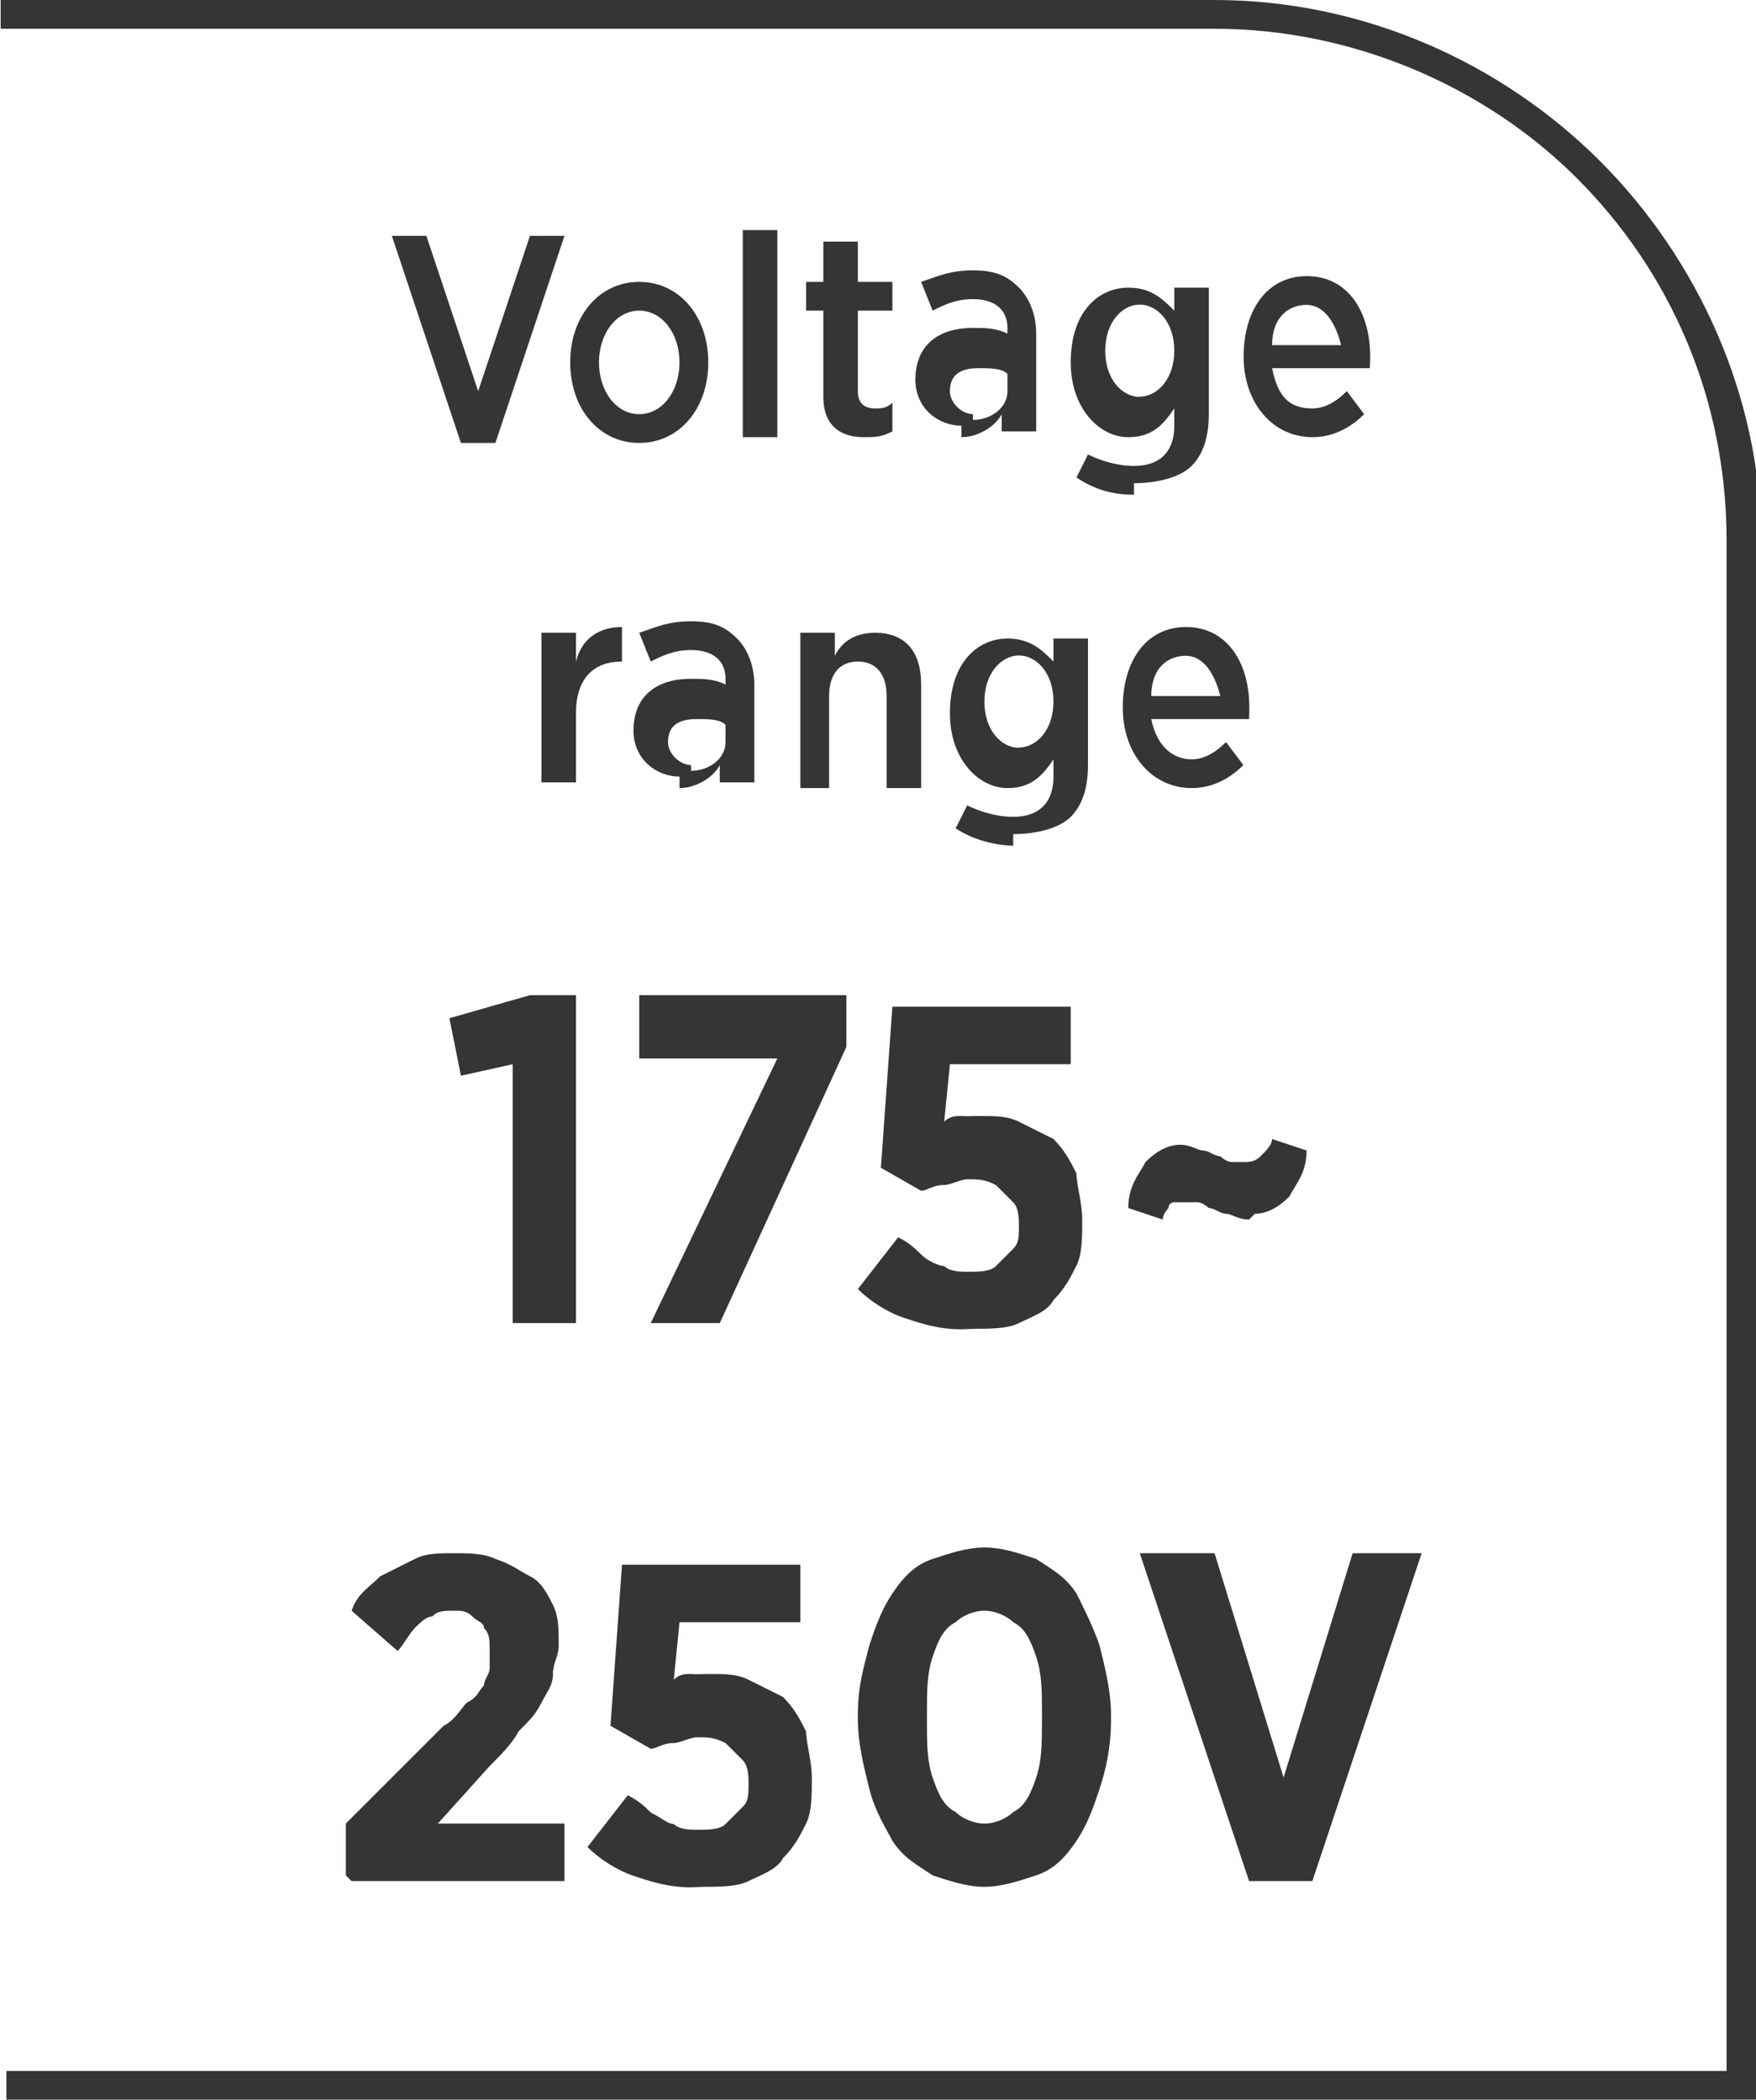
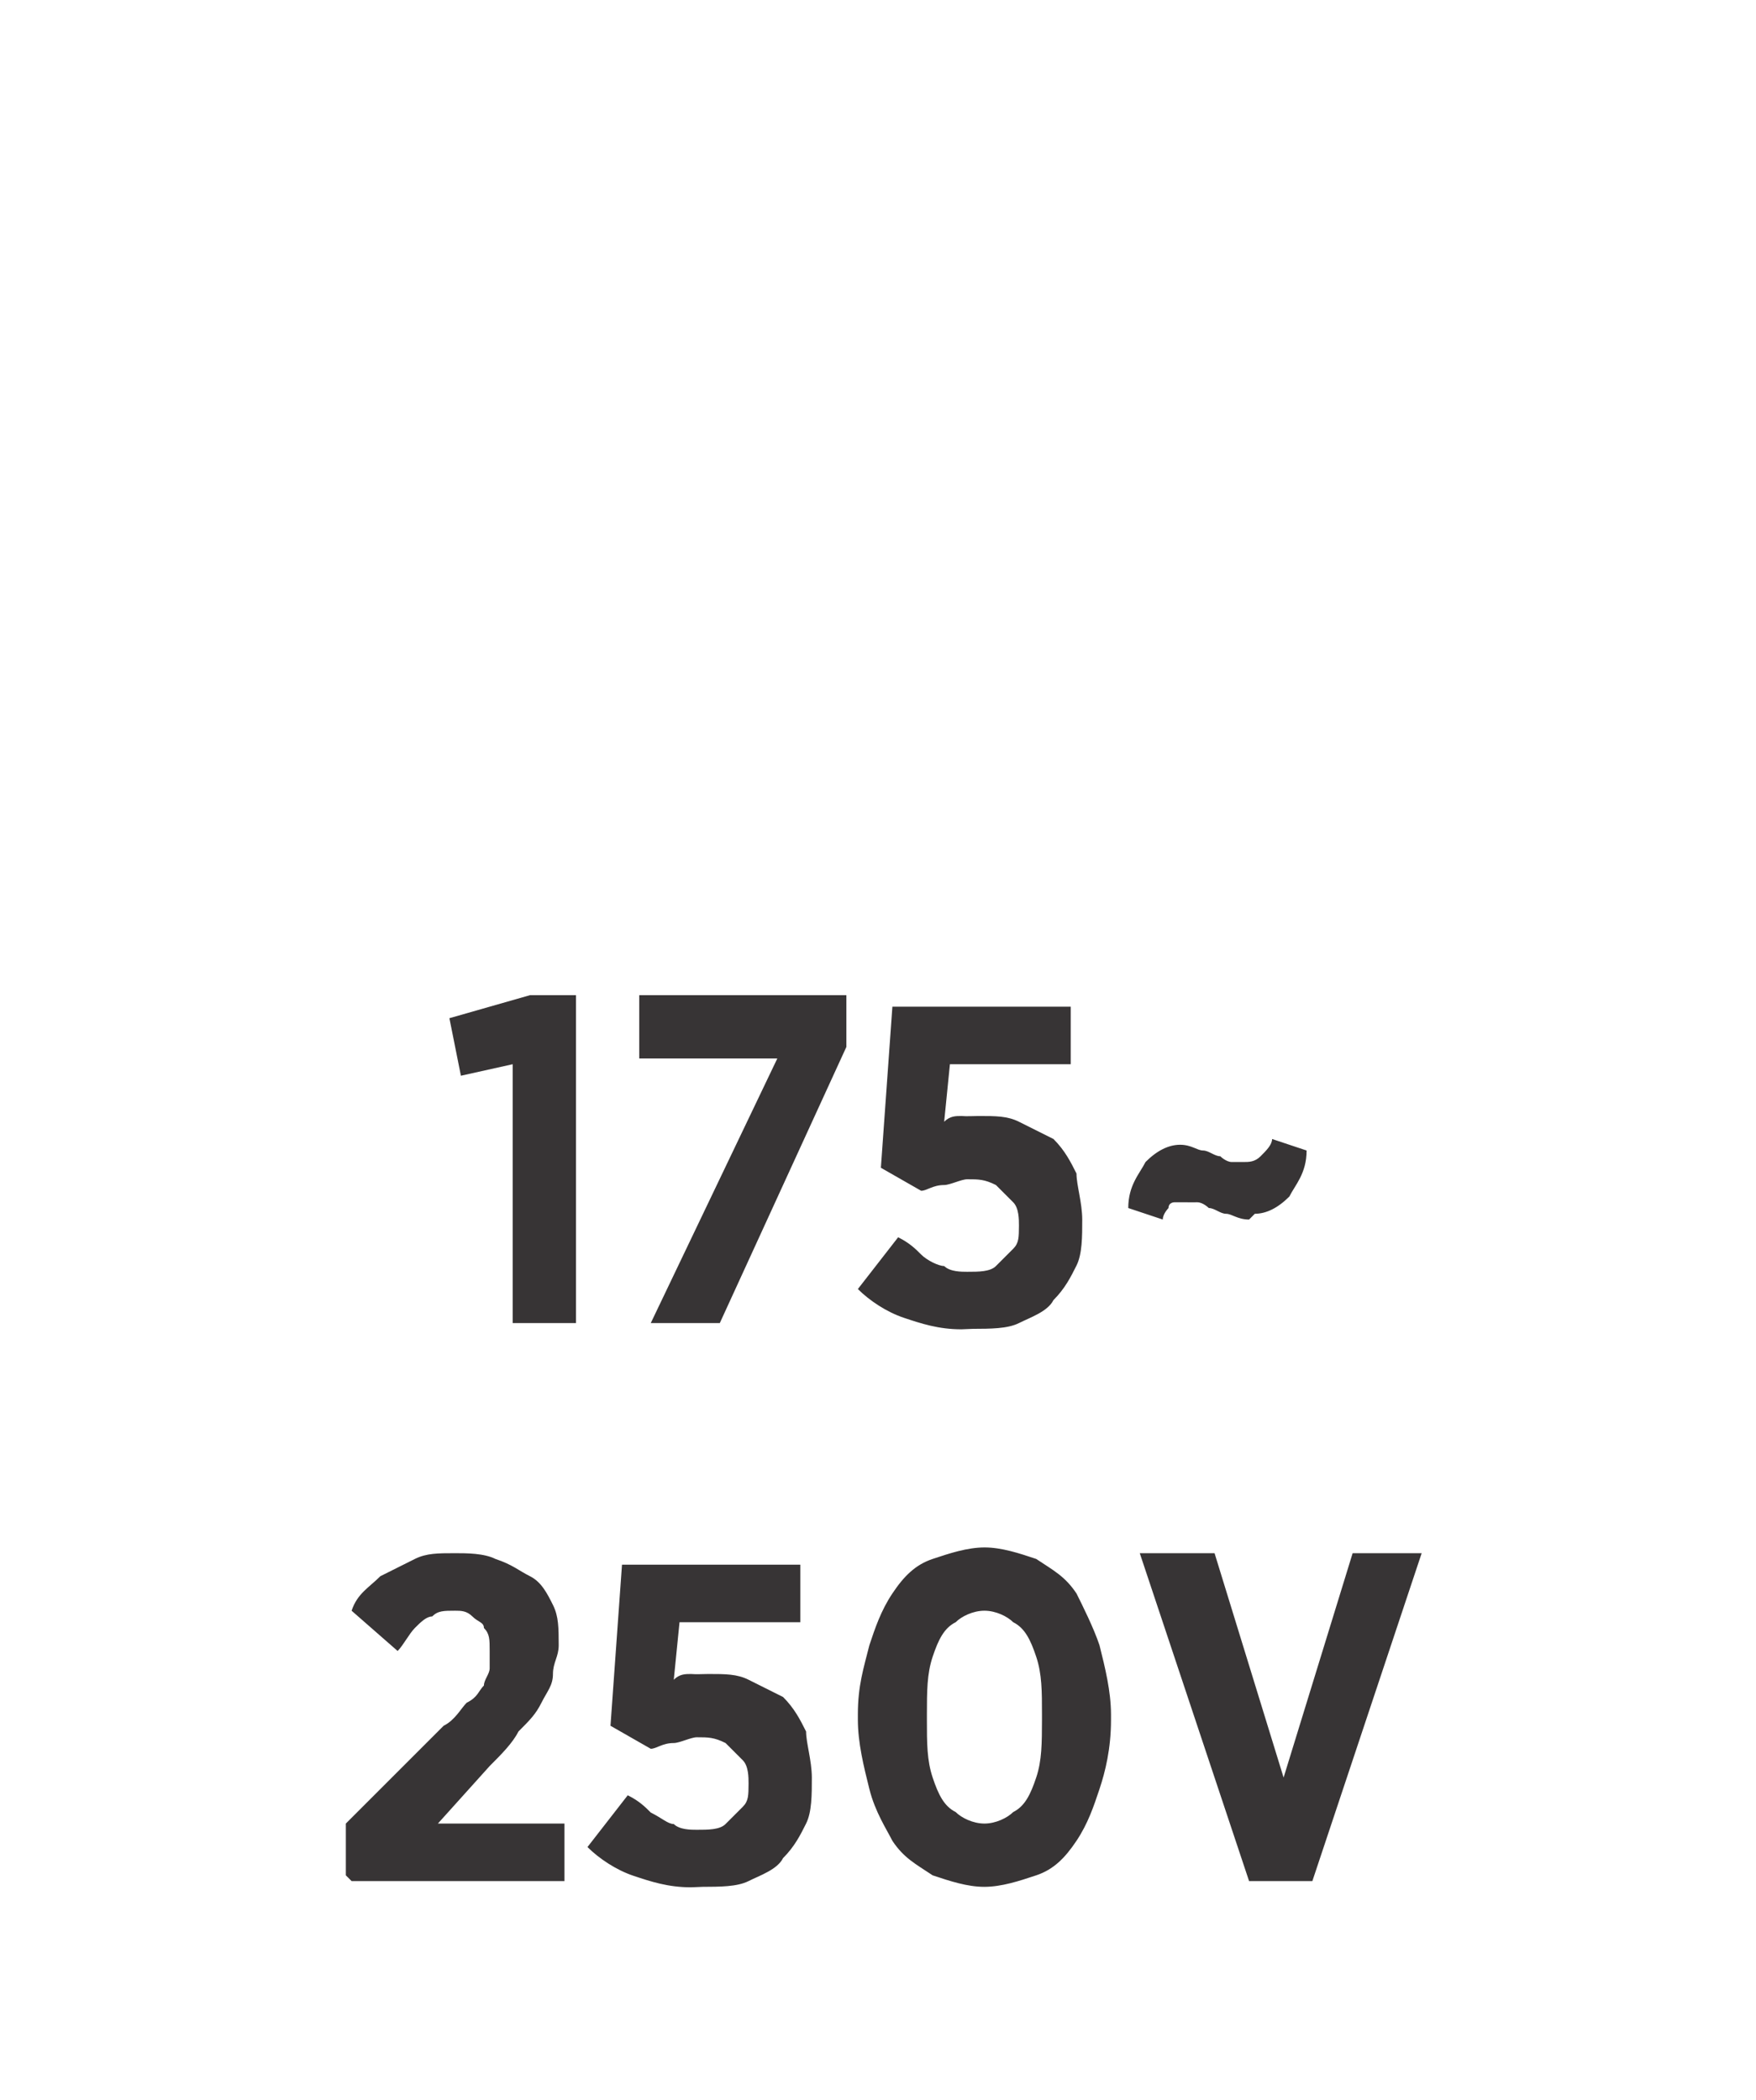
<svg xmlns="http://www.w3.org/2000/svg" xml:space="preserve" width="6.7mm" height="8.012mm" style="shape-rendering:geometricPrecision; text-rendering:geometricPrecision; image-rendering:optimizeQuality; fill-rule:evenodd; clip-rule:evenodd" viewBox="0 0 0.305 0.365">
  <defs>
    <style type="text/css">
   
    .fil0 {fill:#373435;fill-rule:nonzero}
   
  </style>
  </defs>
  <g id="Layer_x0020_1">
-     <path class="fil0" d="M-0 0.36l0.3 0 0 -0.266c0,-0.025 -0.01,-0.047 -0.026,-0.063 -0.016,-0.016 -0.039,-0.026 -0.063,-0.026l-0.211 0 0 -0.005 0.211 0c0.026,0 0.05,0.011 0.067,0.028 0.017,0.017 0.028,0.041 0.028,0.066l0 0.271 -0.305 0 0 -0.005z" />
-     <path class="fil0" d="M0.081 0.077l0.005 0 0.012 -0.036 -0.006 0 -0.009 0.027 -0.009 -0.027 -0.006 0 0.012 0.036zm0.03 0c0.007,0 0.012,-0.006 0.012,-0.014l0 -0c0,-0.008 -0.005,-0.014 -0.012,-0.014 -0.007,0 -0.012,0.006 -0.012,0.014l0 0c0,0.008 0.005,0.014 0.012,0.014zm0 -0.005c-0.004,0 -0.007,-0.004 -0.007,-0.009l0 -0c0,-0.005 0.003,-0.009 0.007,-0.009 0.004,0 0.007,0.004 0.007,0.009l0 0c0,0.005 -0.003,0.009 -0.007,0.009zm0.018 0.004l0.006 0 0 -0.036 -0.006 0 0 0.036zm0.021 0c0.002,0 0.003,-0 0.005,-0.001l0 -0.005c-0.001,0.001 -0.002,0.001 -0.003,0.001 -0.002,0 -0.003,-0.001 -0.003,-0.003l0 -0.014 0.006 0 0 -0.005 -0.006 0 0 -0.007 -0.006 0 0 0.007 -0.003 0 0 0.005 0.003 0 0 0.015c0,0.005 0.003,0.007 0.007,0.007zm0.017 0c0.003,0 0.006,-0.002 0.007,-0.004l0 0.003 0.006 0 0 -0.017c0,-0.003 -0.001,-0.006 -0.003,-0.008 -0.002,-0.002 -0.004,-0.003 -0.008,-0.003 -0.004,0 -0.006,0.001 -0.009,0.002l0.002 0.005c0.002,-0.001 0.004,-0.002 0.007,-0.002 0.004,0 0.006,0.002 0.006,0.005l0 0.001c-0.002,-0.001 -0.004,-0.001 -0.006,-0.001 -0.006,0 -0.01,0.003 -0.01,0.009l0 0c0,0.005 0.004,0.008 0.008,0.008zm0.002 -0.004c-0.002,-4.55526e-005 -0.004,-0.002 -0.004,-0.004l0 -0c0,-0.003 0.002,-0.004 0.005,-0.004 0.002,0 0.004,0 0.005,0.001l0 0.003c0,0.003 -0.003,0.005 -0.006,0.005zm0.028 0.012c0.004,0 0.008,-0.001 0.01,-0.003 0.002,-0.002 0.003,-0.005 0.003,-0.009l0 -0.022 -0.006 0 0 0.004c-0.002,-0.002 -0.004,-0.004 -0.008,-0.004 -0.005,0 -0.01,0.004 -0.01,0.013l0 0c0,0.008 0.005,0.013 0.01,0.013 0.004,0 0.006,-0.002 0.008,-0.005l0 0.003c0,0.005 -0.003,0.007 -0.007,0.007 -0.003,0 -0.006,-0.001 -0.008,-0.002l-0.002 0.004c0.003,0.002 0.006,0.003 0.01,0.003zm0.001 -0.015c-0.003,0 -0.006,-0.003 -0.006,-0.008l0 -5.01079e-005c0,-0.005 0.003,-0.008 0.006,-0.008 0.003,0 0.006,0.003 0.006,0.008l0 0c0,0.005 -0.003,0.008 -0.006,0.008zm0.03 0.007c0.004,0 0.007,-0.002 0.009,-0.004l-0.003 -0.004c-0.002,0.002 -0.004,0.003 -0.006,0.003 -0.004,0 -0.006,-0.002 -0.007,-0.007l0.017 0c5.01079e-005,-0.001 5.01079e-005,-0.002 5.01079e-005,-0.002 0,-0.008 -0.004,-0.014 -0.011,-0.014 -0.007,0 -0.011,0.006 -0.011,0.014l0 0c0,0.008 0.005,0.014 0.012,0.014zm-0.007 -0.016c0,-0.005 0.003,-0.007 0.006,-0.007 0.003,0 0.005,0.003 0.006,0.007l-0.011 0zm-0.127 0.076l0.006 0 0 -0.012c0,-0.006 0.003,-0.009 0.008,-0.009l0 0 0 -0.006c-0.004,-0 -0.007,0.002 -0.008,0.006l0 -0.005 -0.006 0 0 0.027zm0.024 0.001c0.003,0 0.006,-0.002 0.007,-0.004l0 0.003 0.006 0 0 -0.017c0,-0.003 -0.001,-0.006 -0.003,-0.008 -0.002,-0.002 -0.004,-0.003 -0.008,-0.003 -0.004,0 -0.006,0.001 -0.009,0.002l0.002 0.005c0.002,-0.001 0.004,-0.002 0.007,-0.002 0.004,0 0.006,0.002 0.006,0.005l0 0.001c-0.002,-0.001 -0.004,-0.001 -0.006,-0.001 -0.006,0 -0.01,0.003 -0.01,0.009l0 0c0,0.005 0.004,0.008 0.008,0.008zm0.002 -0.004c-0.002,-4.55526e-005 -0.004,-0.002 -0.004,-0.004l0 -0c0,-0.003 0.002,-0.004 0.005,-0.004 0.002,0 0.004,0 0.005,0.001l0 0.003c0,0.003 -0.003,0.005 -0.006,0.005zm0.018 0.004l0.006 0 0 -0.016c0,-0.004 0.002,-0.006 0.005,-0.006 0.003,0 0.005,0.002 0.005,0.006l0 0.016 0.006 0 0 -0.018c0,-0.006 -0.003,-0.009 -0.008,-0.009 -0.004,0 -0.006,0.002 -0.007,0.004l0 -0.004 -0.006 0 0 0.027zm0.038 0.008c0.004,0 0.008,-0.001 0.01,-0.003 0.002,-0.002 0.003,-0.005 0.003,-0.009l0 -0.022 -0.006 0 0 0.004c-0.002,-0.002 -0.004,-0.004 -0.008,-0.004 -0.005,0 -0.01,0.004 -0.01,0.013l0 0c0,0.008 0.005,0.013 0.01,0.013 0.004,0 0.006,-0.002 0.008,-0.005l0 0.003c0,0.005 -0.003,0.007 -0.007,0.007 -0.003,0 -0.006,-0.001 -0.008,-0.002l-0.002 0.004c0.003,0.002 0.007,0.003 0.01,0.003zm0.001 -0.015c-0.003,0 -0.006,-0.003 -0.006,-0.008l0 -5.46632e-005c0,-0.005 0.003,-0.008 0.006,-0.008 0.003,0 0.006,0.003 0.006,0.008l0 0c0,0.005 -0.003,0.008 -0.006,0.008zm0.03 0.007c0.004,0 0.007,-0.002 0.009,-0.004l-0.003 -0.004c-0.002,0.002 -0.004,0.003 -0.006,0.003 -0.003,0 -0.006,-0.002 -0.007,-0.007l0.017 0c4.55526e-005,-0.001 4.55526e-005,-0.002 4.55526e-005,-0.002 0,-0.008 -0.004,-0.014 -0.011,-0.014 -0.007,0 -0.011,0.006 -0.011,0.014l0 0c0,0.008 0.005,0.014 0.012,0.014zm-0.007 -0.016c0,-0.005 0.003,-0.007 0.006,-0.007 0.003,0 0.005,0.003 0.006,0.007l-0.011 0z" />
    <path class="fil0" d="M0.088 0.23l0.012 0 0 -0.057 -0.008 0 -0.014 0.004 0.002 0.01 0.009 -0.002 0 0.045zm0.024 0l0.013 0 0.022 -0.048 0 -0.009 -0.036 0 0 0.011 0.024 0 -0.022 0.046zm0.057 0.001c0.003,-1.36658e-005 0.006,-0 0.008,-0.001 0.002,-0.001 0.005,-0.002 0.006,-0.004 0.002,-0.002 0.003,-0.004 0.004,-0.006 0.001,-0.002 0.001,-0.005 0.001,-0.008l0 -0c-1.36658e-005,-0.003 -0.001,-0.006 -0.001,-0.008 -0.001,-0.002 -0.002,-0.004 -0.004,-0.006 -0.002,-0.001 -0.004,-0.002 -0.006,-0.003 -0.002,-0.001 -0.004,-0.001 -0.007,-0.001 -0.001,0 -0.002,8.19947e-005 -0.003,0 -0.001,0 -0.002,0 -0.003,0.001l0.001 -0.01 0.021 0 0 -0.01 -0.031 0 -0.002 0.028 0.007 0.004c0.001,-0 0.002,-0.001 0.004,-0.001 0.001,-0 0.003,-0.001 0.004,-0.001 0.002,0 0.003,0 0.005,0.001 0.001,0.001 0.002,0.002 0.003,0.003 0.001,0.001 0.001,0.003 0.001,0.004l0 8.19947e-005c-1.36658e-005,0.002 -0,0.003 -0.001,0.004 -0.001,0.001 -0.002,0.002 -0.003,0.003 -0.001,0.001 -0.003,0.001 -0.005,0.001 -0.001,0 -0.003,-0 -0.004,-0.001 -0.001,-0 -0.003,-0.001 -0.004,-0.002 -0.001,-0.001 -0.002,-0.002 -0.004,-0.003l-0.007 0.009c0.002,0.002 0.005,0.004 0.008,0.005 0.003,0.001 0.006,0.002 0.01,0.002zm0.049 -0.02c0.002,-1.36658e-005 0.004,-0.001 0.006,-0.003 0.001,-0.002 0.003,-0.004 0.003,-0.008l-0.006 -0.002c-0,0.001 -0.001,0.002 -0.002,0.003 -0.001,0.001 -0.002,0.001 -0.003,0.001 -0.001,-1.36658e-005 -0.001,-0 -0.002,-0 -0.001,-0 -0.002,-0.001 -0.002,-0.001 -0.001,-0 -0.002,-0.001 -0.003,-0.001 -0.001,-0 -0.002,-0.001 -0.004,-0.001 -0.002,1.36658e-005 -0.004,0.001 -0.006,0.003 -0.001,0.002 -0.003,0.004 -0.003,0.008l0.006 0.002c0,-0.001 0.001,-0.002 0.001,-0.002 0,-0.001 0.001,-0.001 0.001,-0.001 0,-0 0.001,-0 0.002,-0 0.001,1.36658e-005 0.001,0 0.002,0 0.001,0 0.002,0.001 0.002,0.001 0.001,0 0.002,0.001 0.003,0.001 0.001,0 0.002,0.001 0.004,0.001zm-0.157 0.116l0.037 0 0 -0.01 -0.022 0 0.009 -0.01c0.002,-0.002 0.004,-0.004 0.005,-0.006 0.002,-0.002 0.003,-0.003 0.004,-0.005 0.001,-0.002 0.002,-0.003 0.002,-0.005 0,-0.002 0.001,-0.003 0.001,-0.005l0 -0c-1.36658e-005,-0.003 -0,-0.005 -0.001,-0.007 -0.001,-0.002 -0.002,-0.004 -0.004,-0.005 -0.002,-0.001 -0.003,-0.002 -0.006,-0.003 -0.002,-0.001 -0.005,-0.001 -0.007,-0.001 -0.003,0 -0.005,0 -0.007,0.001 -0.002,0.001 -0.004,0.002 -0.006,0.003 -0.002,0.002 -0.004,0.003 -0.005,0.006l0.008 0.007c0.001,-0.001 0.002,-0.003 0.003,-0.004 0.001,-0.001 0.002,-0.002 0.003,-0.002 0.001,-0.001 0.002,-0.001 0.004,-0.001 0.001,0 0.002,0 0.003,0.001 0.001,0.001 0.002,0.001 0.002,0.002 0.001,0.001 0.001,0.002 0.001,0.004 0,0.001 -0,0.002 -0,0.003 -0,0.001 -0.001,0.002 -0.001,0.003 -0.001,0.001 -0.001,0.002 -0.003,0.003 -0.001,0.001 -0.002,0.003 -0.004,0.004l-0.017 0.017 0 0.009zm0.061 0.001c0.003,-1.36658e-005 0.006,-0 0.008,-0.001 0.002,-0.001 0.005,-0.002 0.006,-0.004 0.002,-0.002 0.003,-0.004 0.004,-0.006 0.001,-0.002 0.001,-0.005 0.001,-0.008l0 -0c-1.36658e-005,-0.003 -0.001,-0.006 -0.001,-0.008 -0.001,-0.002 -0.002,-0.004 -0.004,-0.006 -0.002,-0.001 -0.004,-0.002 -0.006,-0.003 -0.002,-0.001 -0.004,-0.001 -0.007,-0.001 -0.001,0 -0.002,8.19947e-005 -0.003,0 -0.001,0 -0.002,0 -0.003,0.001l0.001 -0.01 0.021 0 0 -0.01 -0.031 0 -0.002 0.028 0.007 0.004c0.001,-0 0.002,-0.001 0.004,-0.001 0.001,-0 0.003,-0.001 0.004,-0.001 0.002,0 0.003,0 0.005,0.001 0.001,0.001 0.002,0.002 0.003,0.003 0.001,0.001 0.001,0.003 0.001,0.004l0 8.19947e-005c-1.36658e-005,0.002 -0,0.003 -0.001,0.004 -0.001,0.001 -0.002,0.002 -0.003,0.003 -0.001,0.001 -0.003,0.001 -0.005,0.001 -0.001,0 -0.003,-0 -0.004,-0.001 -0.001,-0 -0.002,-0.001 -0.004,-0.002 -0.001,-0.001 -0.002,-0.002 -0.004,-0.003l-0.007 0.009c0.002,0.002 0.005,0.004 0.008,0.005 0.003,0.001 0.006,0.002 0.01,0.002zm0.049 0c0.003,-1.36658e-005 0.006,-0.001 0.009,-0.002 0.003,-0.001 0.005,-0.003 0.007,-0.006 0.002,-0.003 0.003,-0.006 0.004,-0.009 0.001,-0.003 0.002,-0.007 0.002,-0.012l0 -0.001c-1.36658e-005,-0.004 -0.001,-0.008 -0.002,-0.012 -0.001,-0.003 -0.003,-0.007 -0.004,-0.009 -0.002,-0.003 -0.004,-0.004 -0.007,-0.006 -0.003,-0.001 -0.006,-0.002 -0.009,-0.002 -0.003,1.36658e-005 -0.006,0.001 -0.009,0.002 -0.003,0.001 -0.005,0.003 -0.007,0.006 -0.002,0.003 -0.003,0.006 -0.004,0.009 -0.001,0.004 -0.002,0.007 -0.002,0.012l0 0.001c1.36658e-005,0.004 0.001,0.008 0.002,0.012 0.001,0.004 0.003,0.007 0.004,0.009 0.002,0.003 0.004,0.004 0.007,0.006 0.003,0.001 0.006,0.002 0.009,0.002zm0 -0.011c-0.002,0 -0.004,-0.001 -0.005,-0.002 -0.002,-0.001 -0.003,-0.003 -0.004,-0.006 -0.001,-0.003 -0.001,-0.006 -0.001,-0.01l0 -0.001c9.11053e-006,-0.004 0,-0.007 0.001,-0.01 0.001,-0.003 0.002,-0.005 0.004,-0.006 0.001,-0.001 0.003,-0.002 0.005,-0.002 0.002,0 0.004,0.001 0.005,0.002 0.002,0.001 0.003,0.003 0.004,0.006 0.001,0.003 0.001,0.006 0.001,0.01l0 0.001c-1.36658e-005,0.004 -0,0.007 -0.001,0.01 -0.001,0.003 -0.002,0.005 -0.004,0.006 -0.001,0.001 -0.003,0.002 -0.005,0.002zm0.046 0.01l0.011 0 0.019 -0.057 -0.012 0 -0.012 0.039 -0.012 -0.039 -0.013 0 0.019 0.057z" />
  </g>
</svg>